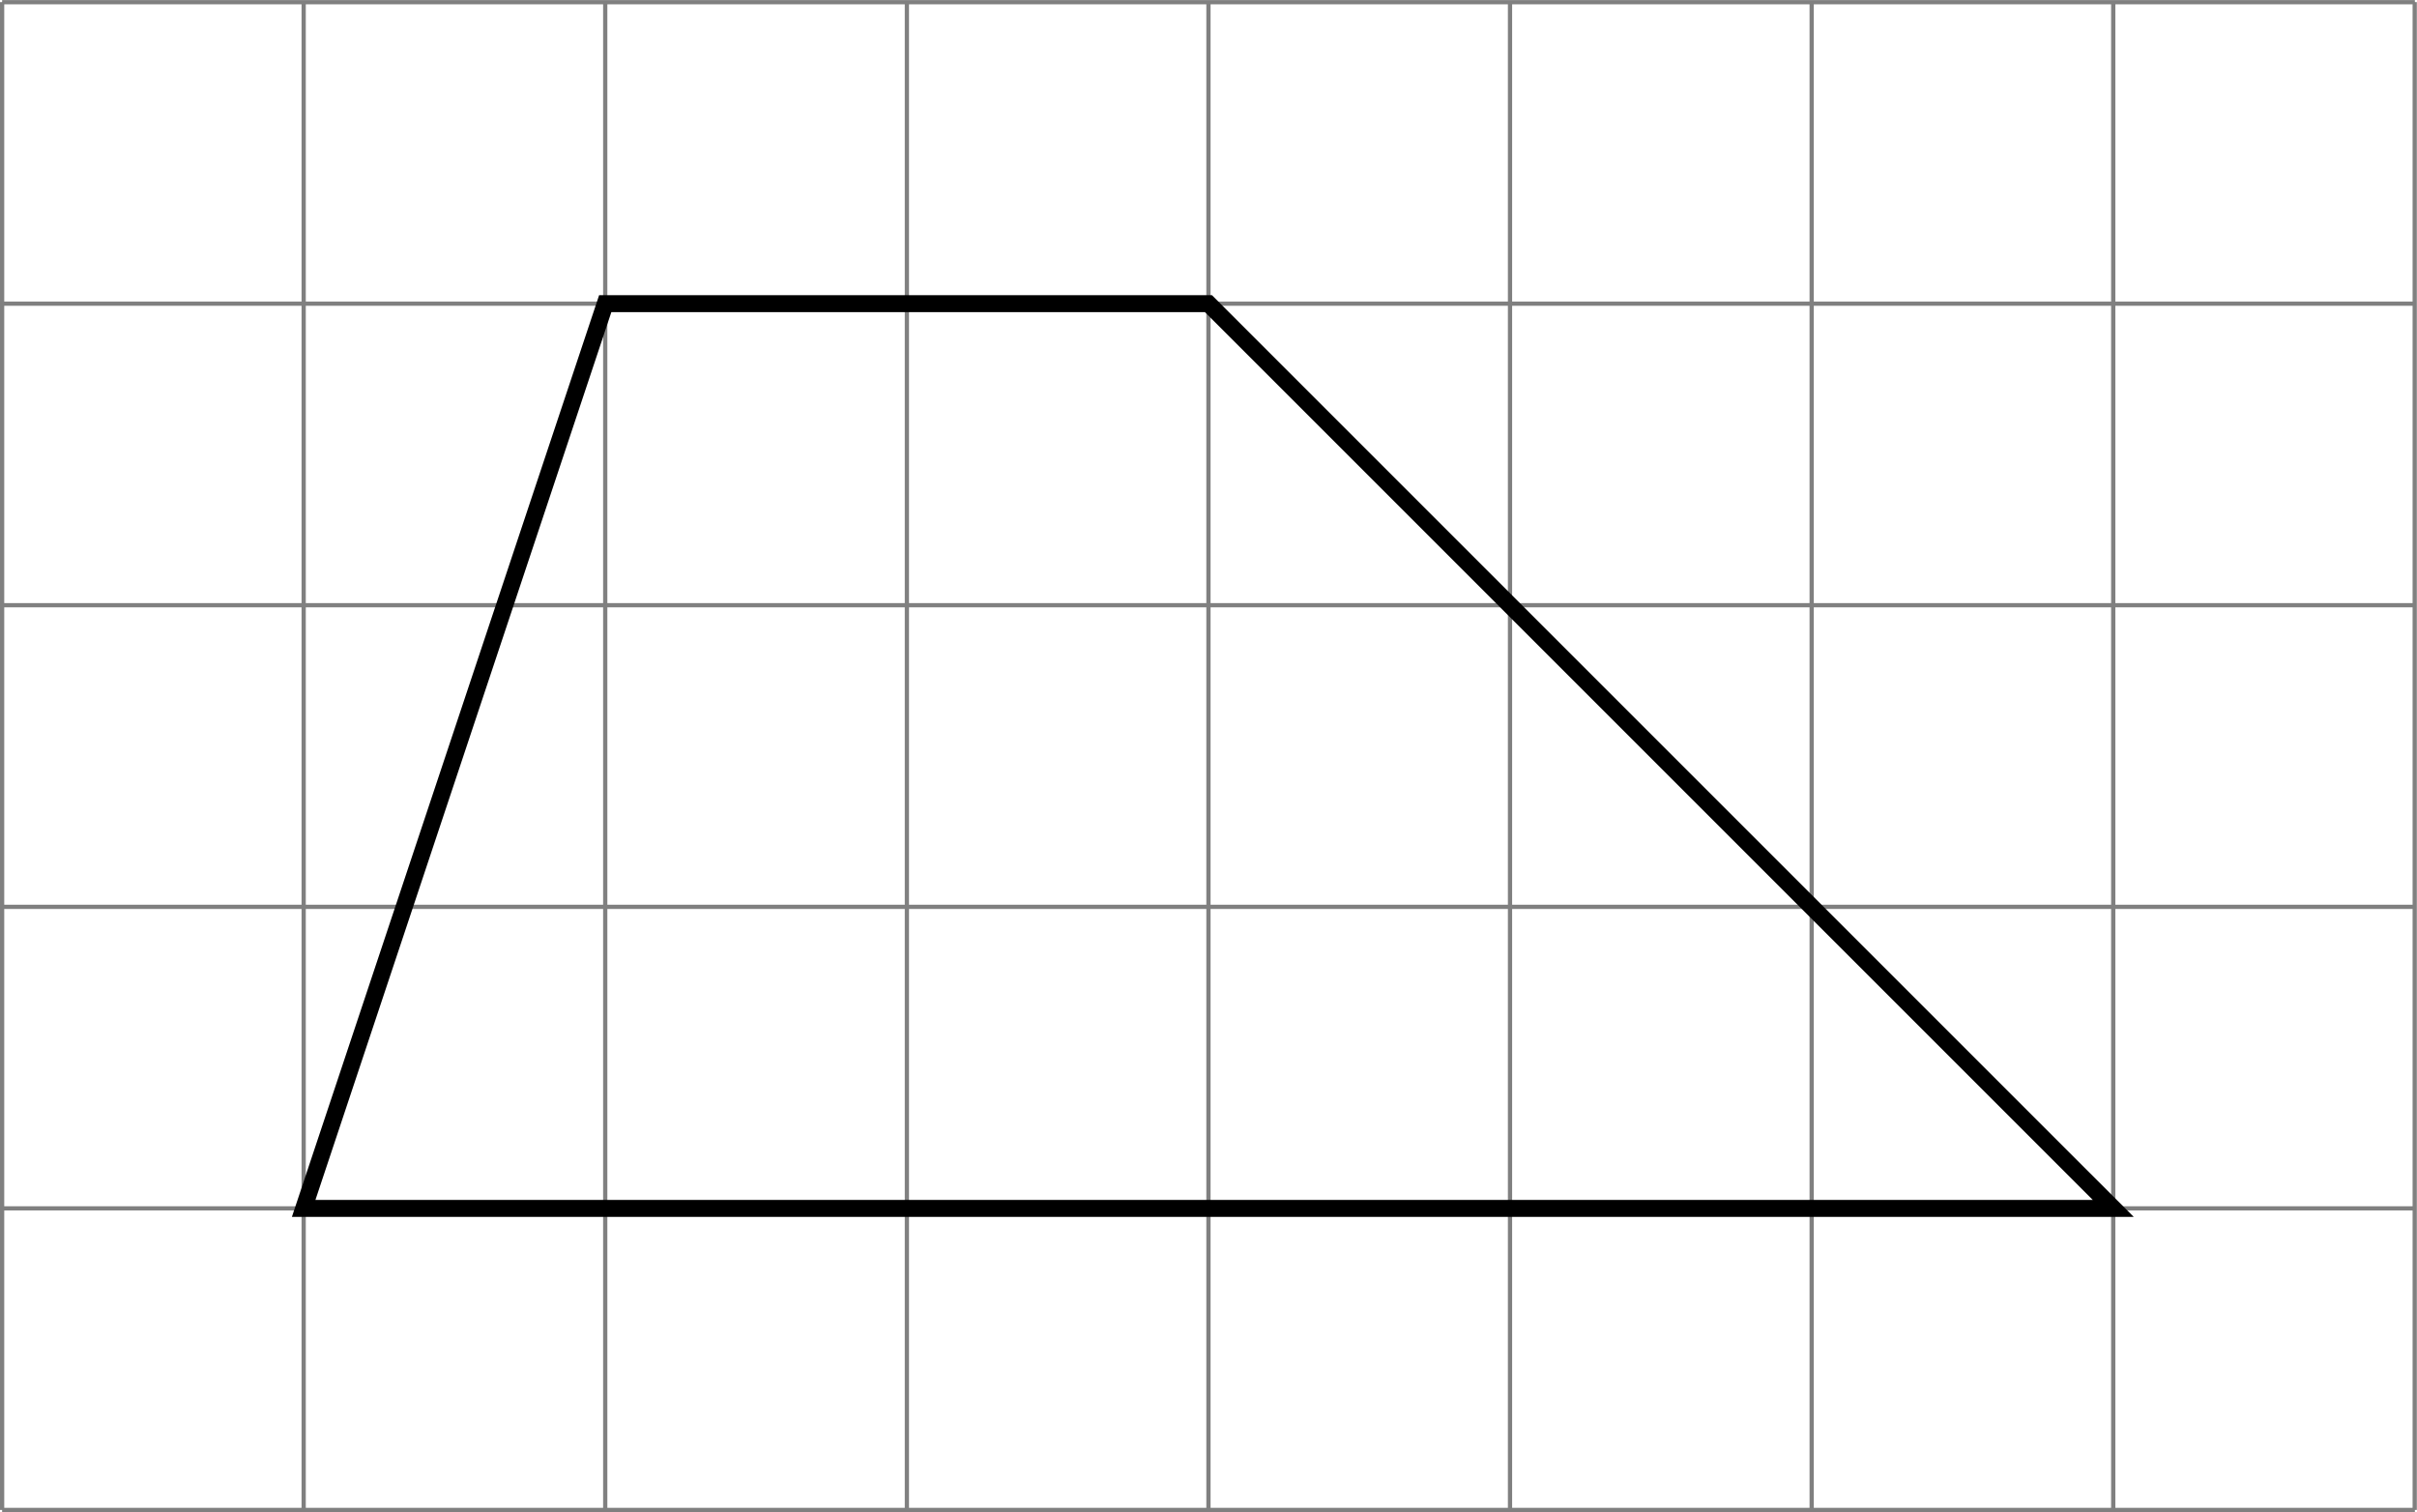
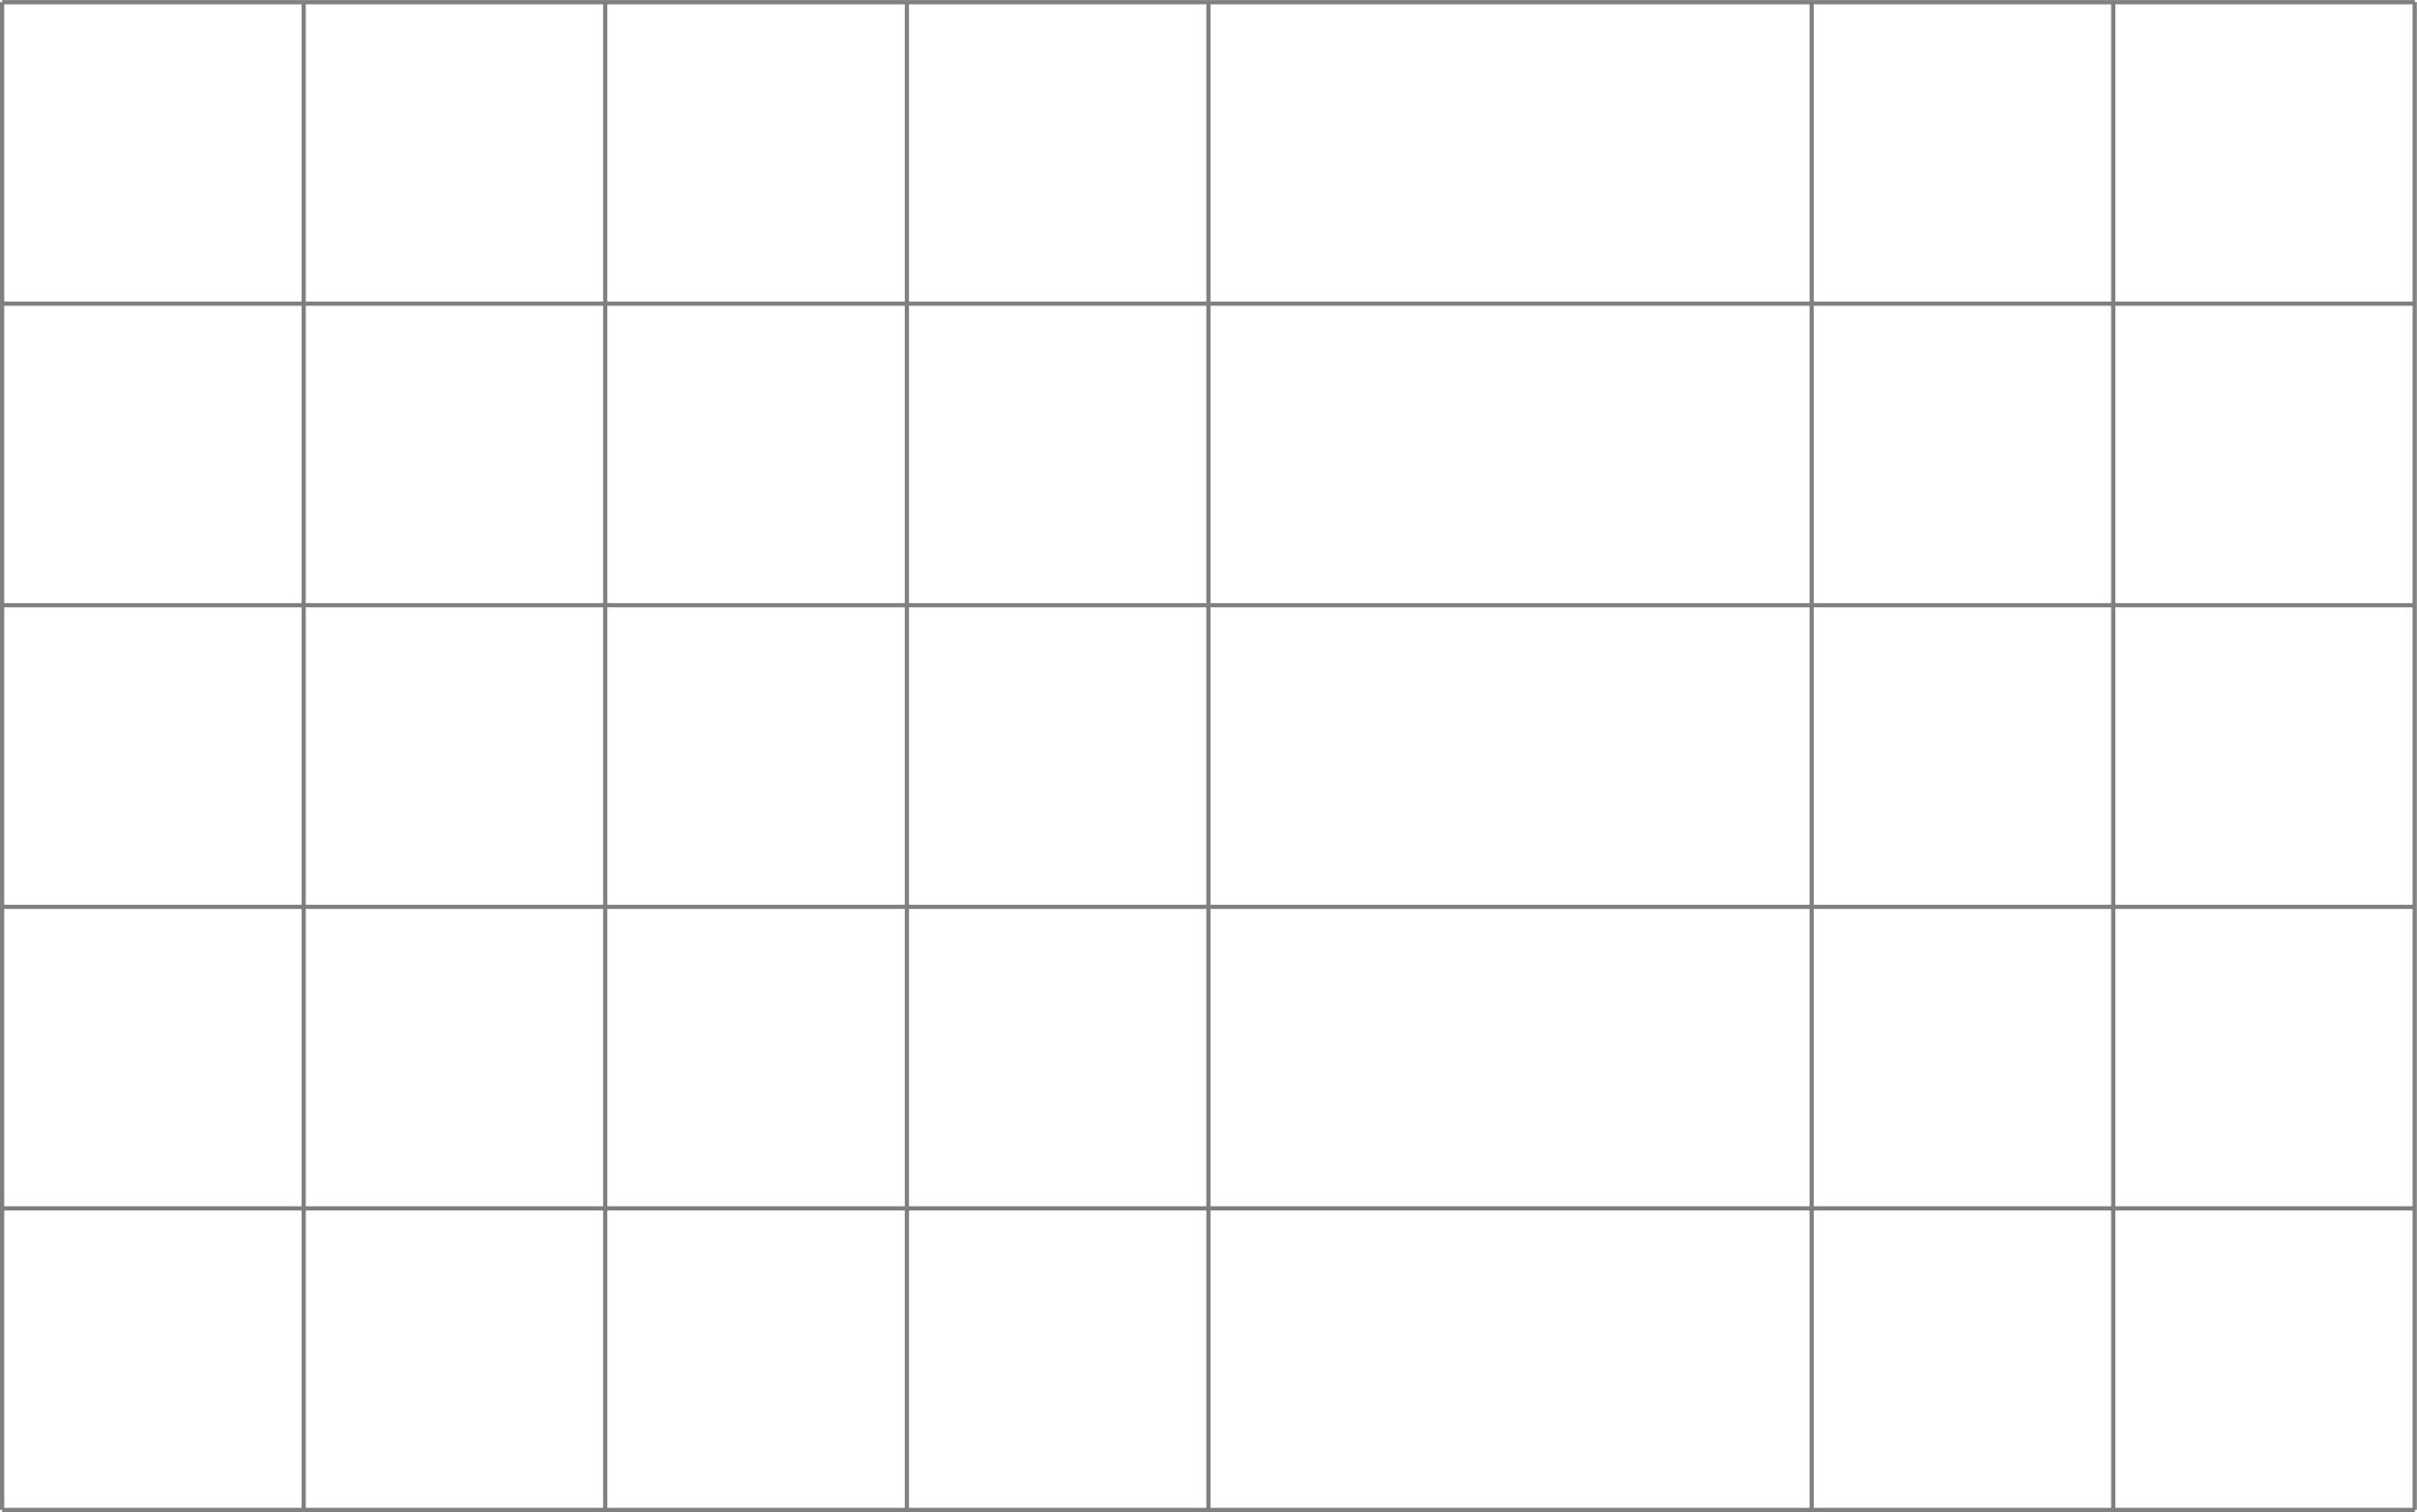
<svg xmlns="http://www.w3.org/2000/svg" version="1.1" width="227.173pt" height="142.125pt" viewBox=".004 268.395 227.173 142.125">
  <g id="page2" transform="matrix(2 0 0 2 0 0)">
-     <path d="M.102 205.16H113.489M.102 190.988H113.489M.102 176.816H113.489M.102 162.641H113.489M.102 148.469H113.489M.102 134.301H113.489M.102 205.16V134.297M14.273 205.16V134.297M28.445 205.16V134.297M42.621 205.16V134.297M56.793 205.16V134.297M70.965 205.16V134.297M85.141 205.16V134.297M99.313 205.16V134.297M113.481 205.16V134.297" stroke="#808080" fill="none" stroke-width=".199" />
-     <path d="M14.273 190.988H99.313L56.793 148.469H28.445Z" stroke="#000" fill="none" stroke-width=".797" stroke-miterlimit="10" />
+     <path d="M.102 205.16H113.489M.102 190.988H113.489M.102 176.816H113.489M.102 162.641H113.489M.102 148.469H113.489M.102 134.301H113.489M.102 205.16V134.297M14.273 205.16V134.297M28.445 205.16V134.297M42.621 205.16V134.297M56.793 205.16V134.297M70.965 205.16M85.141 205.16V134.297M99.313 205.16V134.297M113.481 205.16V134.297" stroke="#808080" fill="none" stroke-width=".199" />
  </g>
</svg>